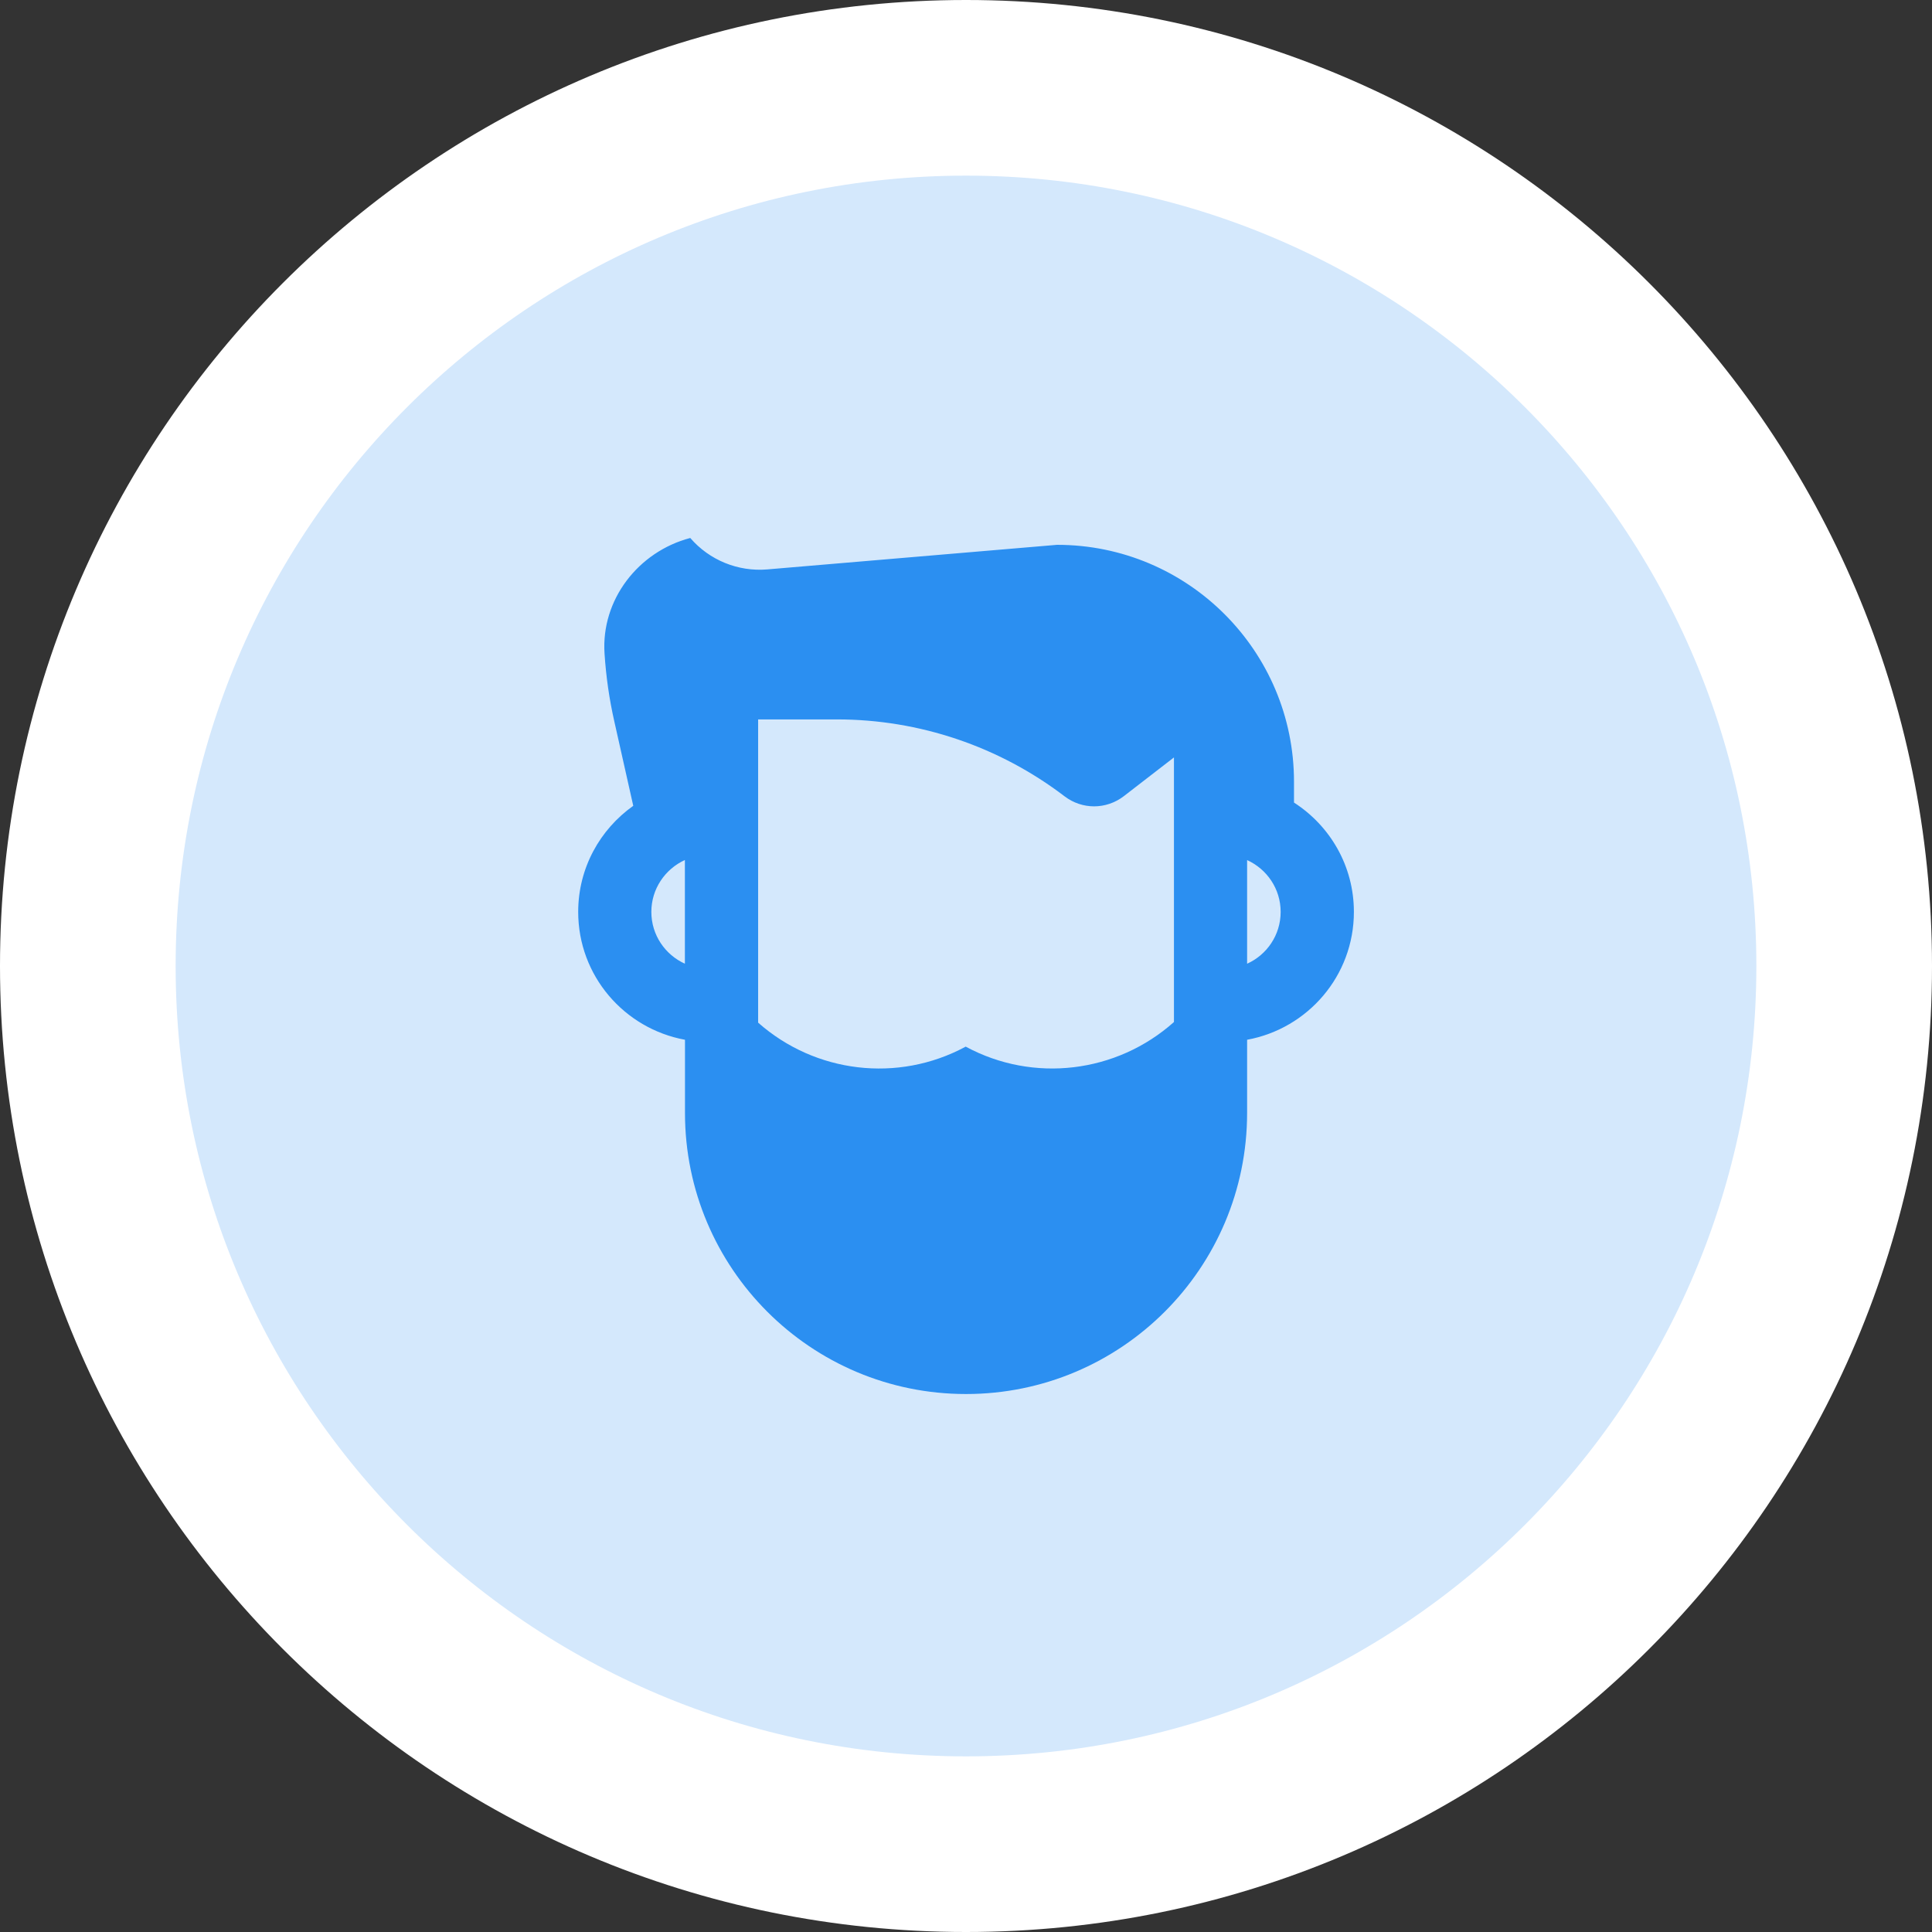
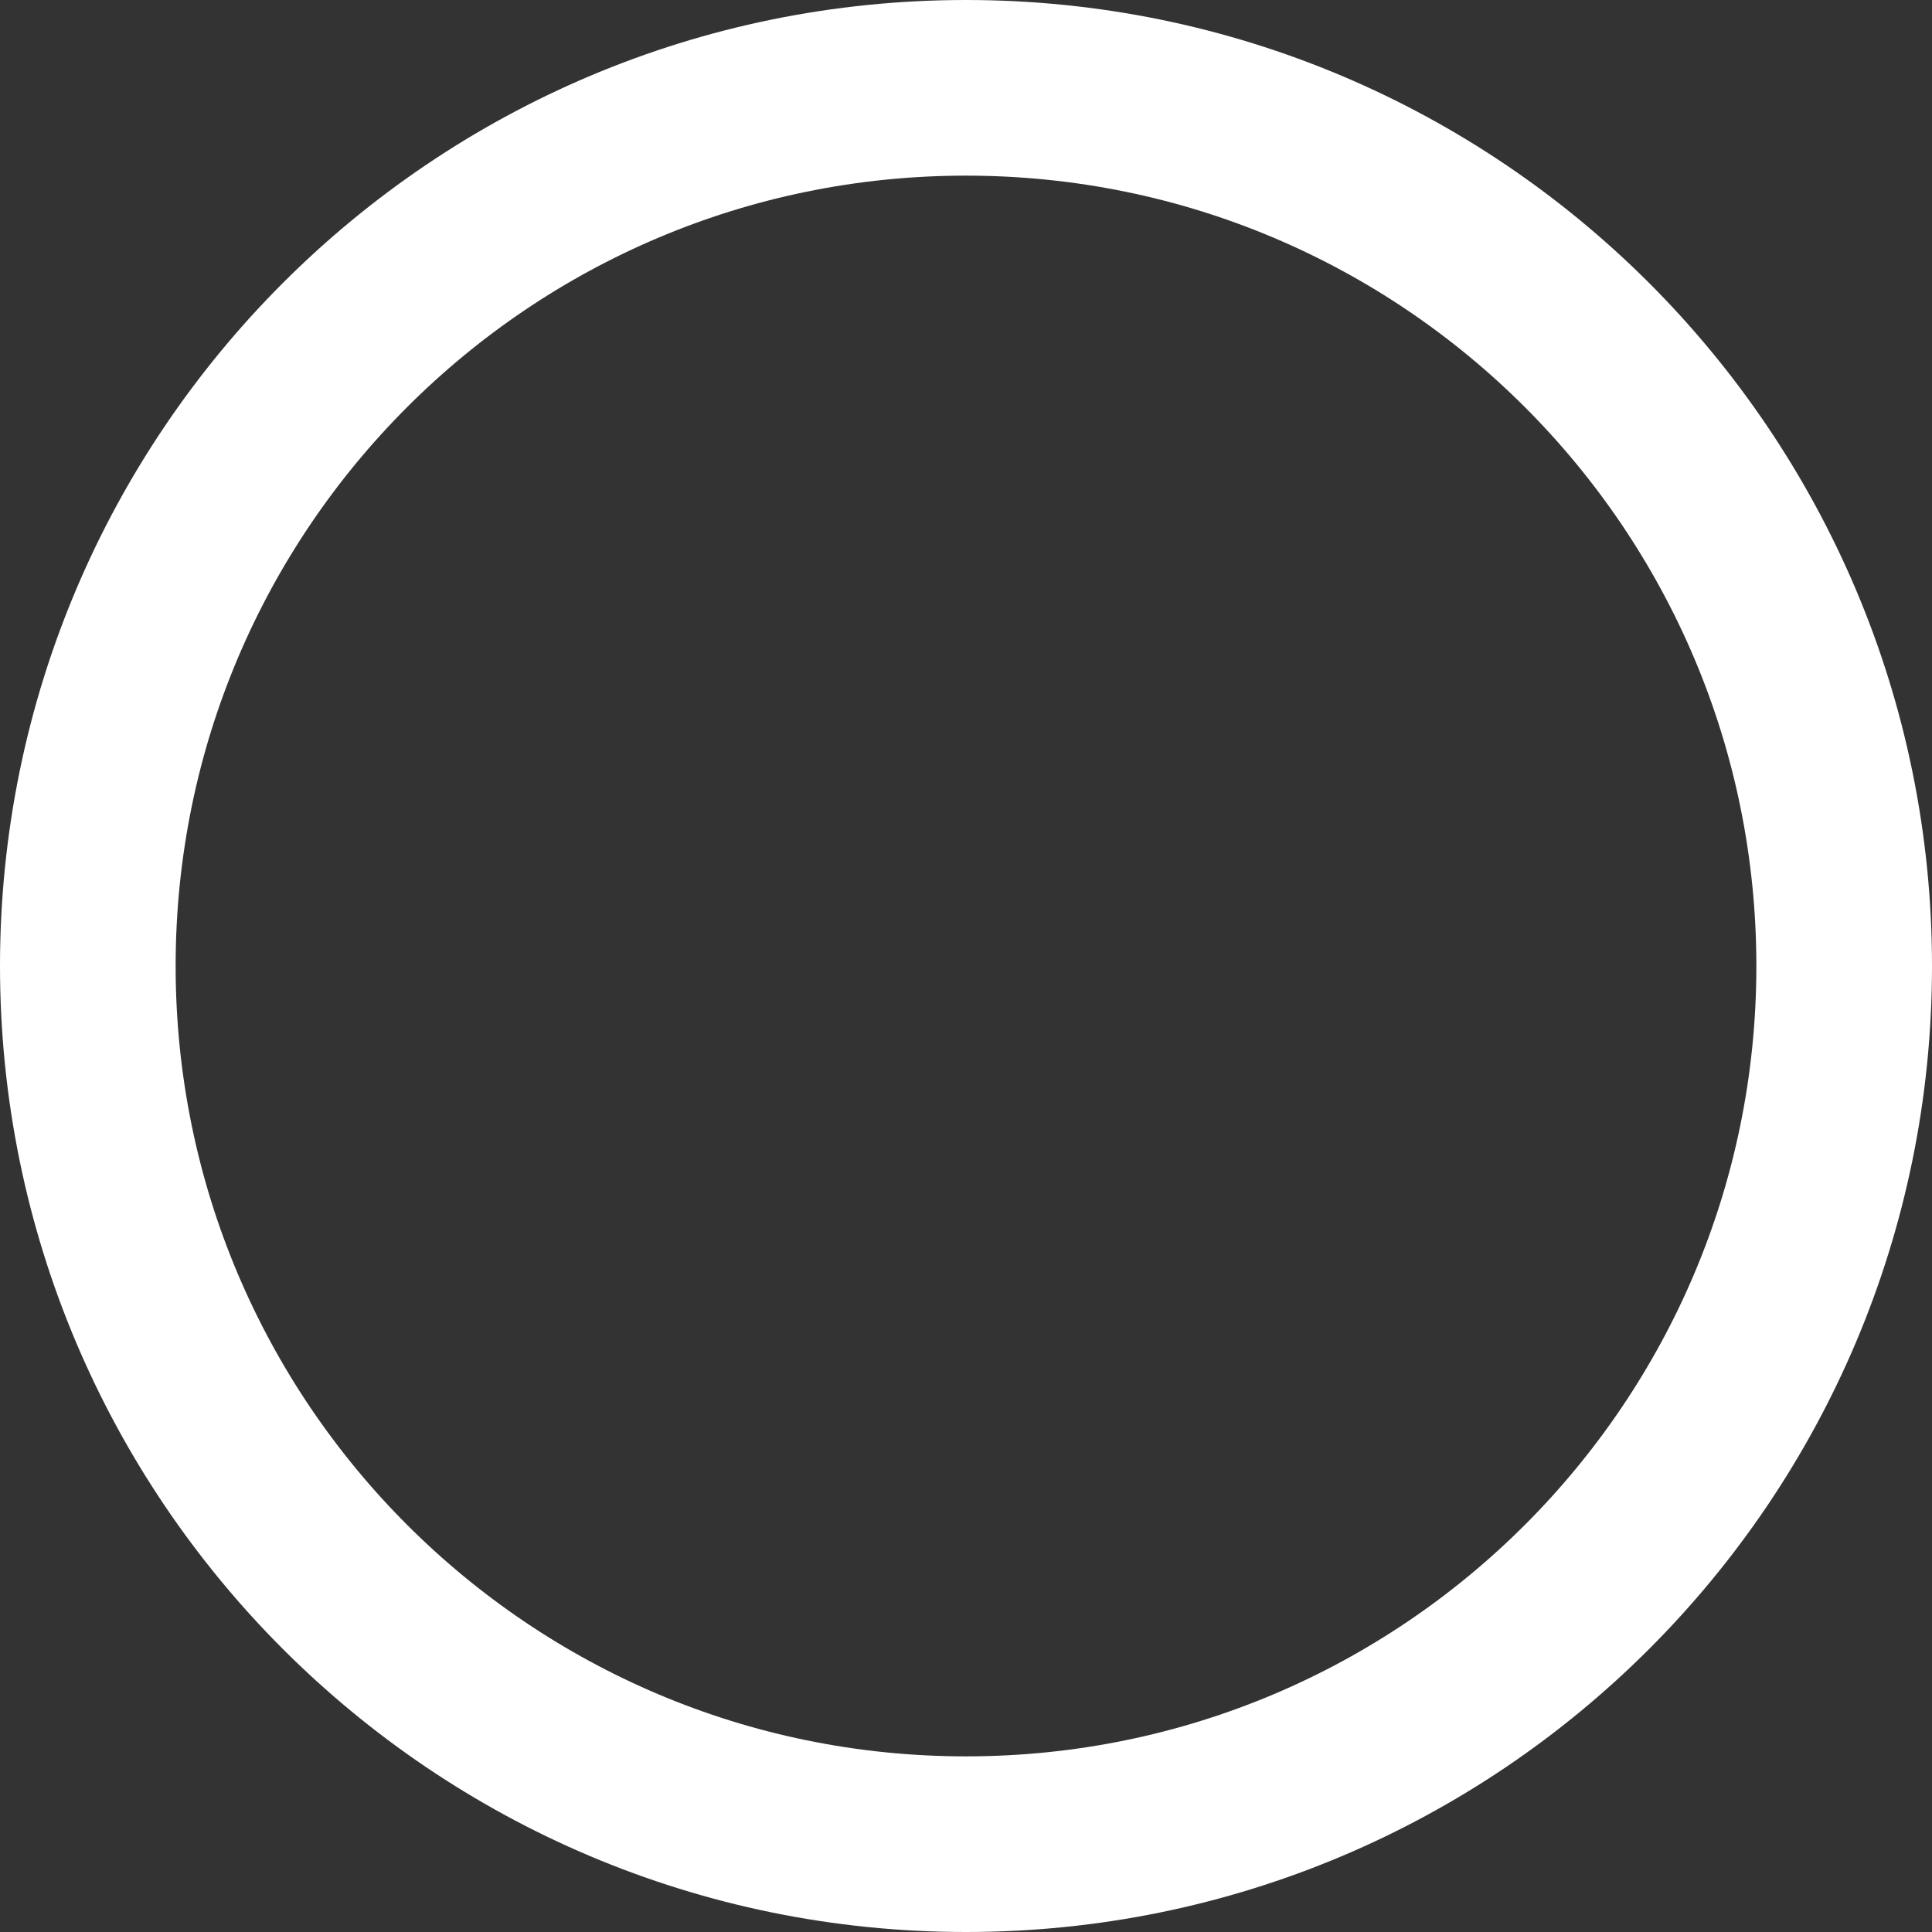
<svg xmlns="http://www.w3.org/2000/svg" width="22" height="22" viewBox="0 0 22 22" fill="none">
  <rect x="0" y="0" width="22" height="22" fill="#333333" stroke="none" />
-   <path d="M1 11C1 5.477 5.477 1 11 1C16.523 1 21 5.477 21 11C21 16.523 16.523 21 11 21C5.477 21 1 16.523 1 11Z" fill="#D4E8FC" />
-   <path d="M1 11C1 5.477 5.477 1 11 1C16.523 1 21 5.477 21 11C21 16.523 16.523 21 11 21C5.477 21 1 16.523 1 11Z" stroke="white" stroke-width="2" />
+   <path d="M1 11C1 5.477 5.477 1 11 1C16.523 1 21 5.477 21 11C21 16.523 16.523 21 11 21C5.477 21 1 16.523 1 11" stroke="white" stroke-width="2" />
  <g clip-path="url(#clip0_3213_2234)">
-     <path d="M14.735 9.139V8.902C14.735 7.412 13.527 6.204 12.037 6.204L8.737 6.484C8.405 6.512 8.078 6.379 7.86 6.126C7.267 6.282 6.843 6.831 6.884 7.443C6.901 7.704 6.938 7.963 6.996 8.218L7.211 9.176C6.832 9.445 6.584 9.884 6.584 10.384C6.584 11.111 7.108 11.713 7.8 11.84V12.673C7.8 14.441 9.232 15.874 11 15.874C12.768 15.874 14.201 14.441 14.201 12.673V11.84C14.893 11.713 15.417 11.111 15.417 10.384C15.417 9.86 15.145 9.403 14.735 9.139ZM13.368 11.638C12.715 12.22 11.768 12.335 10.996 11.918L10.991 11.921C10.224 12.333 9.283 12.22 8.633 11.645V8.192H9.53C10.468 8.192 11.379 8.5 12.124 9.069C12.223 9.144 12.341 9.182 12.459 9.182C12.577 9.182 12.697 9.143 12.796 9.067L13.368 8.625L13.368 11.638ZM7.417 10.384C7.417 10.121 7.574 9.896 7.799 9.793V10.974C7.574 10.872 7.417 10.647 7.417 10.384ZM14.201 10.974V9.794C14.426 9.896 14.583 10.121 14.583 10.384C14.583 10.647 14.426 10.873 14.201 10.974Z" fill="#2B8FF1" />
-   </g>
+     </g>
  <defs>
    <clipPath id="clip0_3213_2234">
-       <rect width="10" height="10" fill="white" transform="translate(6 6)" />
-     </clipPath>
+       </clipPath>
  </defs>
</svg>